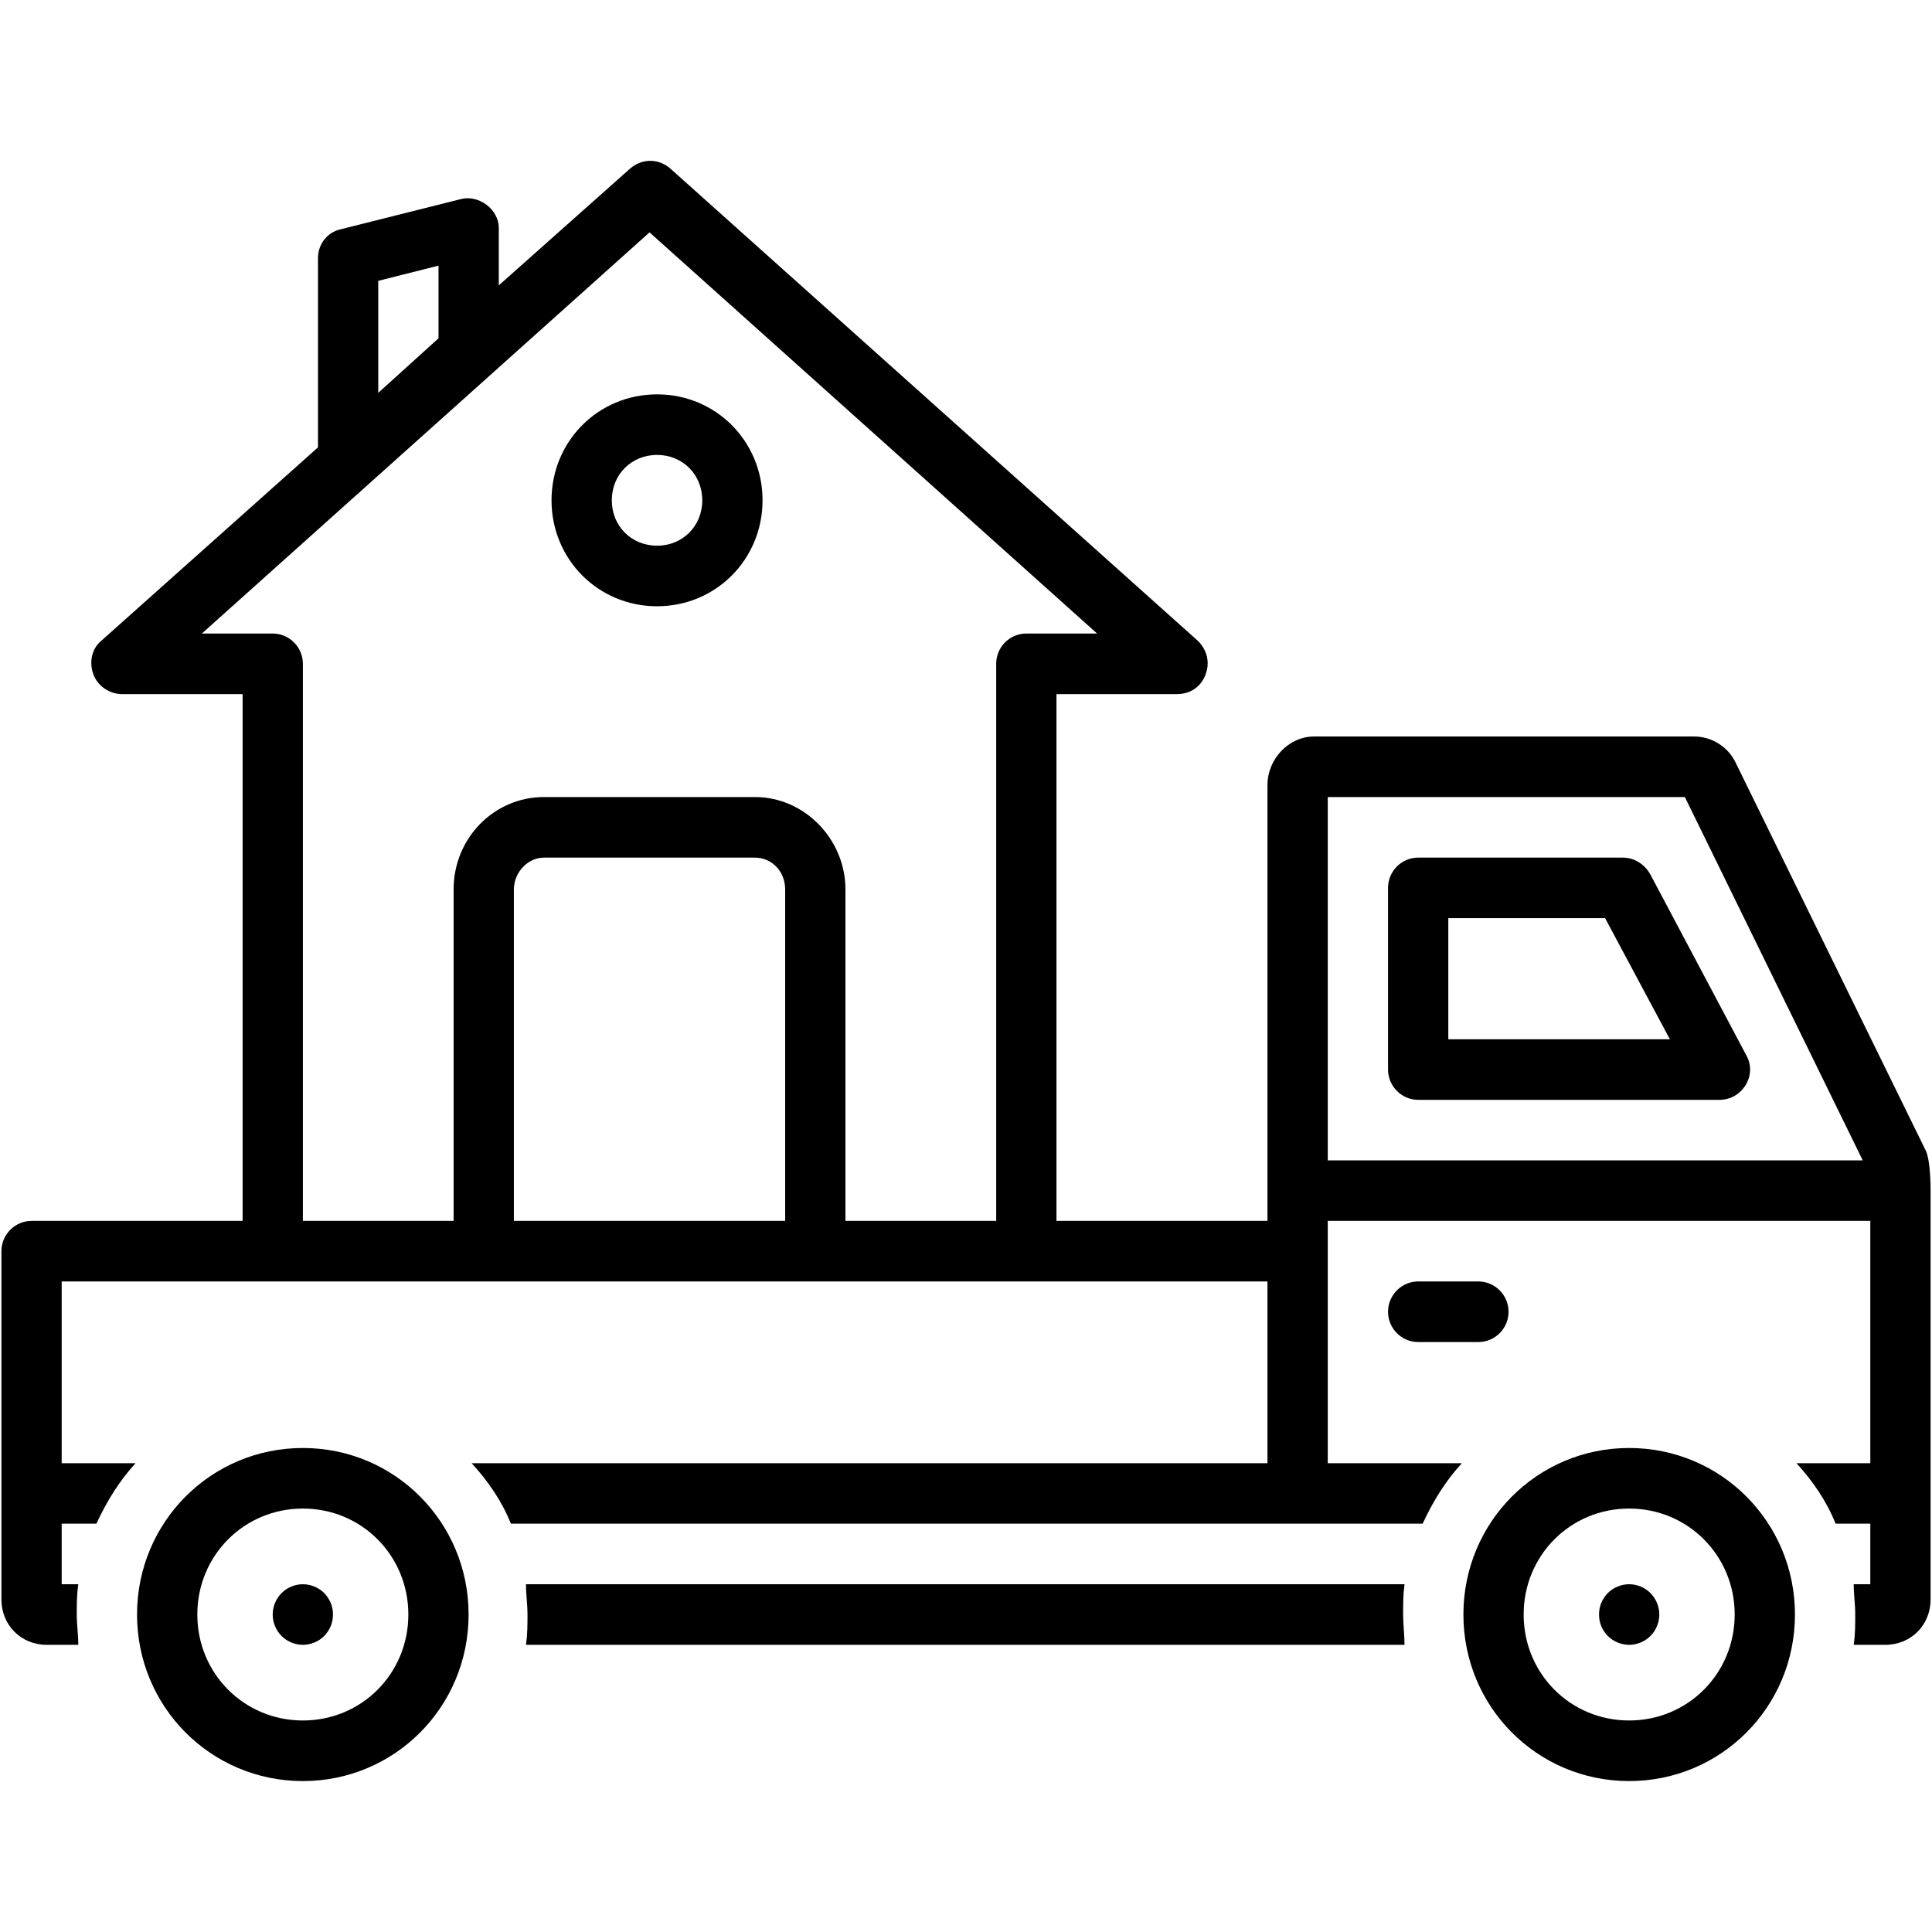
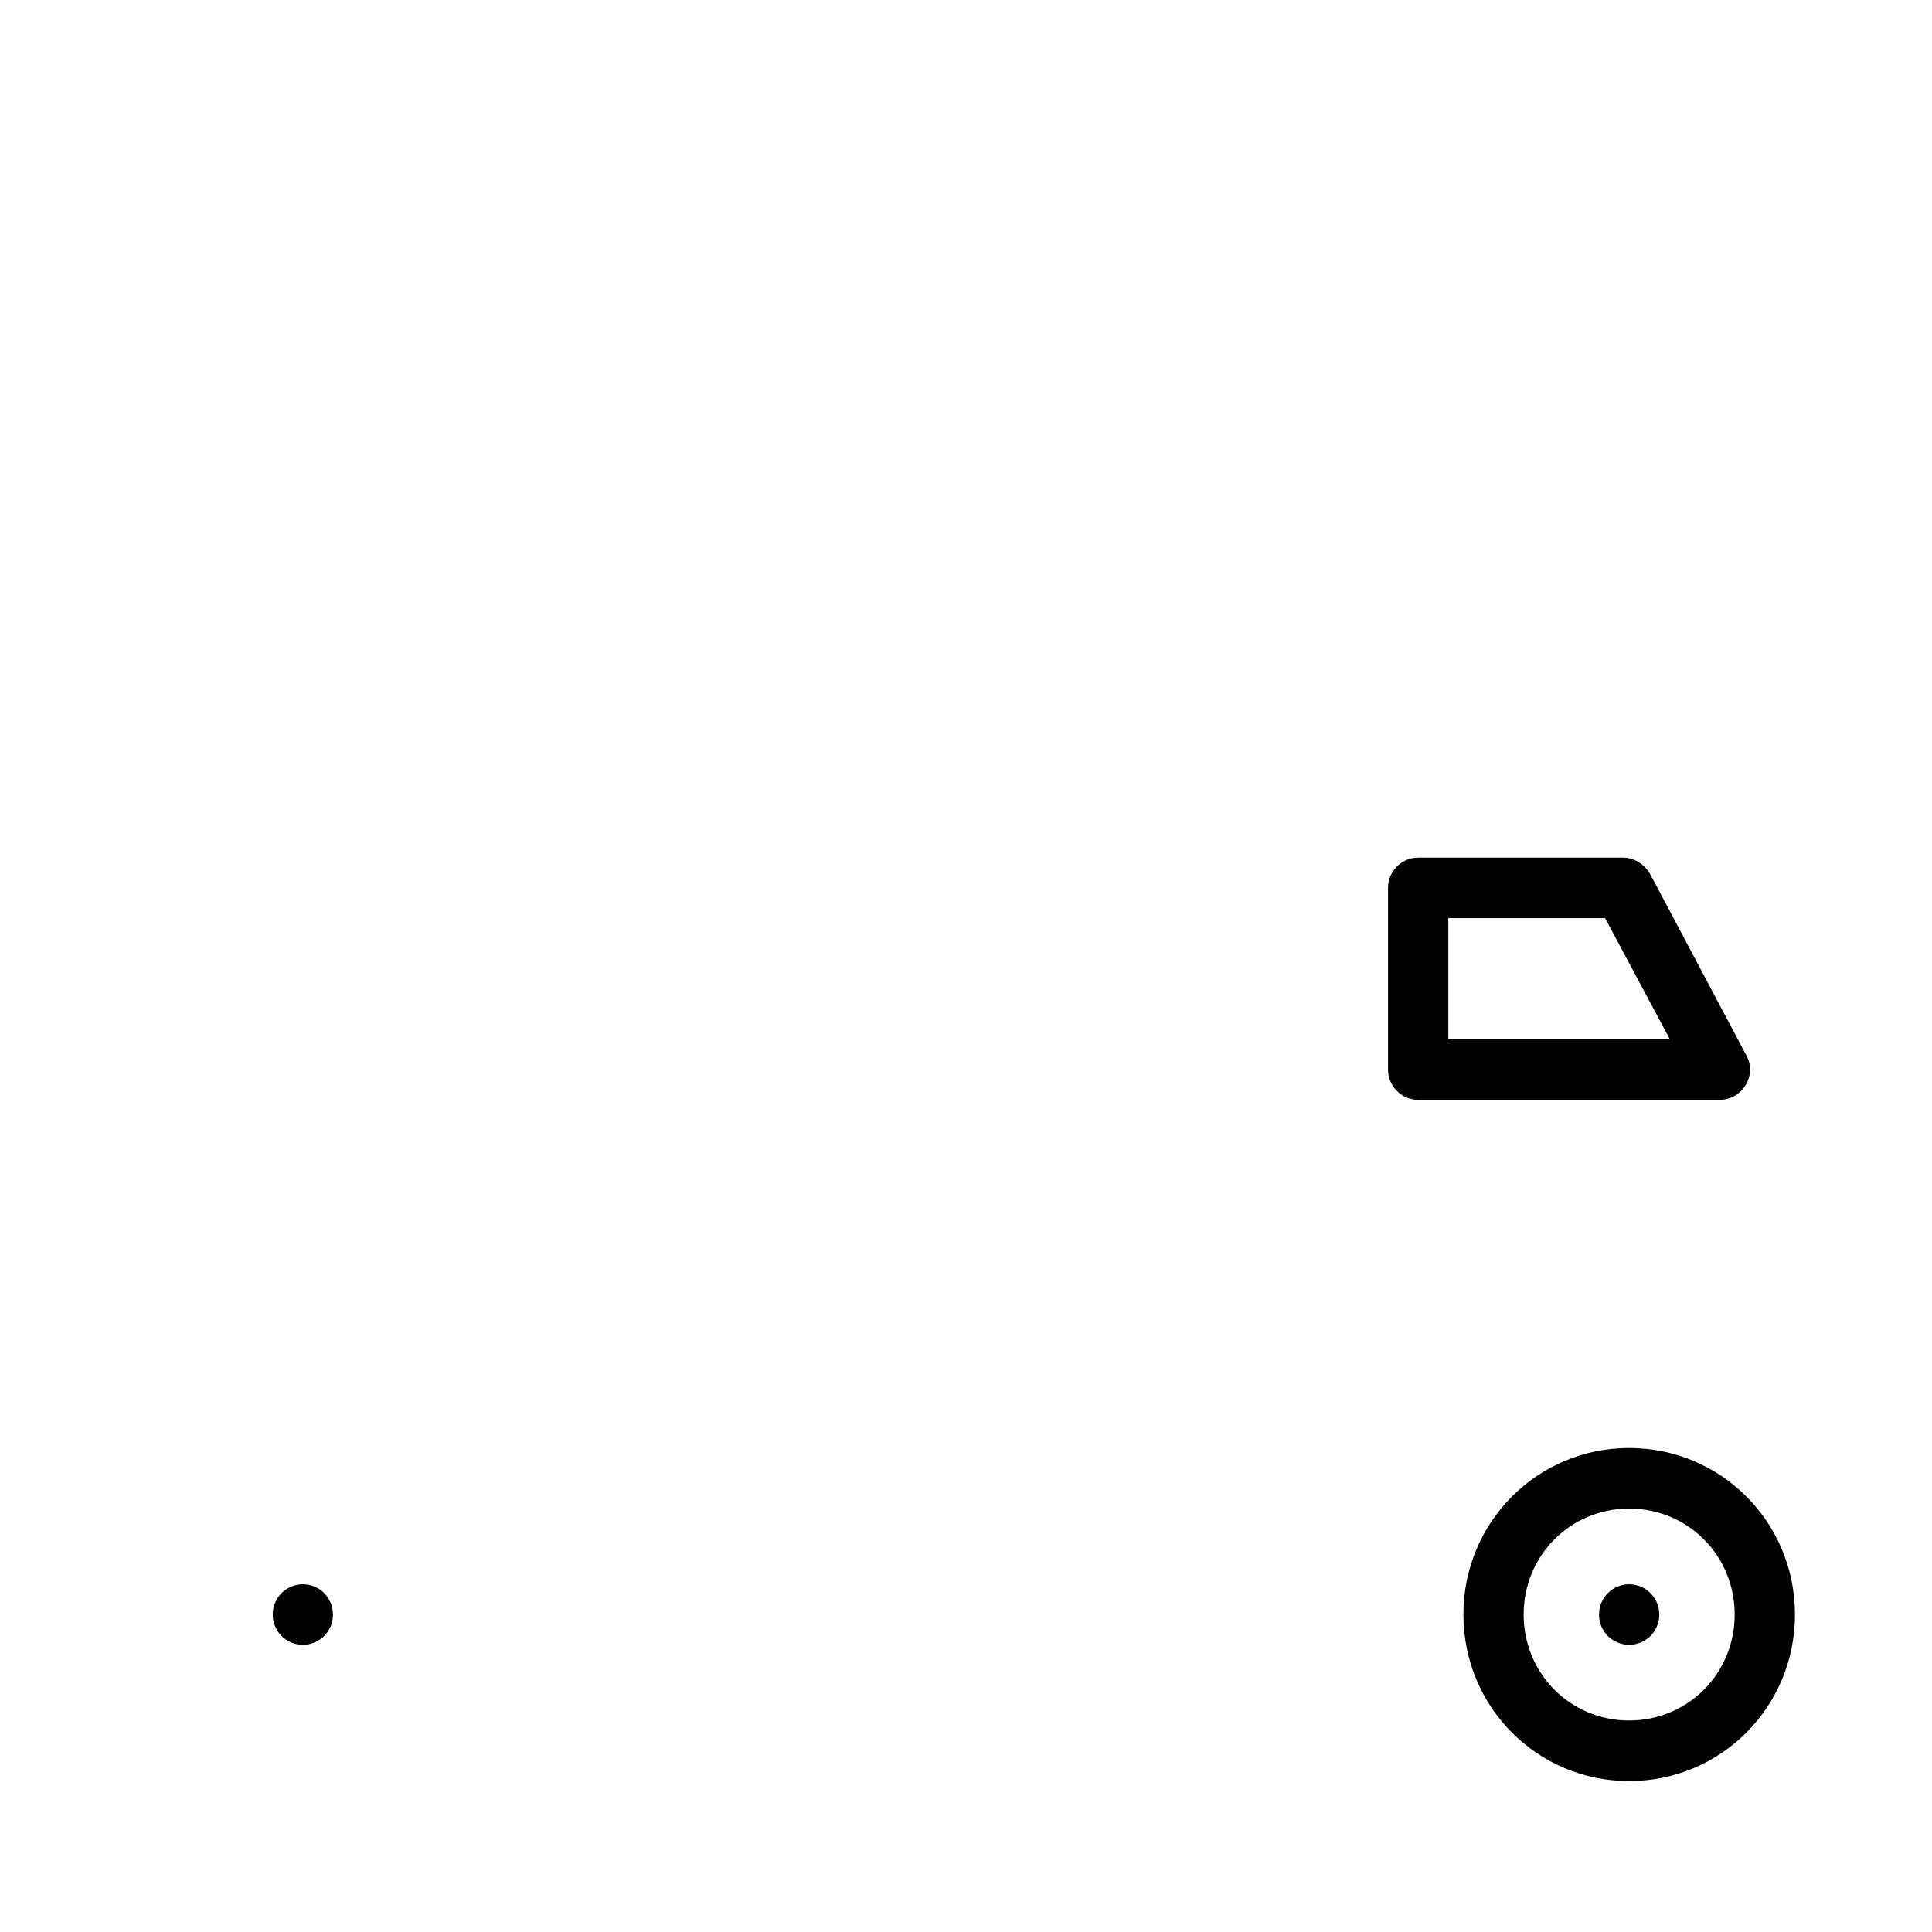
<svg xmlns="http://www.w3.org/2000/svg" width="100" zoomAndPan="magnify" viewBox="0 0 75 75" height="100" preserveAspectRatio="xMidYMid meet" version="1.2">
  <defs>
    <clipPath id="f1c6697d91">
-       <path d="M 5 56 L 19 56 L 19 69.141 L 5 69.141 Z M 5 56 " />
-     </clipPath>
+       </clipPath>
    <clipPath id="d879d9c50f">
      <path d="M 56 56 L 70 56 L 70 69.141 L 56 69.141 Z M 56 56 " />
    </clipPath>
    <clipPath id="fd7ace44ce">
-       <path d="M 0 6.141 L 75 6.141 L 75 64 L 0 64 Z M 0 6.141 " />
-     </clipPath>
+       </clipPath>
  </defs>
  <g id="a39c875f5e">
-     <path style=" stroke:none;fill-rule:nonzero;fill:#000000;fill-opacity:1;" d="M 25.508 23.535 C 23.223 23.535 21.41 21.715 21.41 19.422 C 21.41 17.129 23.223 15.309 25.508 15.309 C 27.789 15.309 29.602 17.129 29.602 19.422 C 29.602 21.715 27.789 23.535 25.508 23.535 Z M 25.508 17.66 C 24.512 17.66 23.75 18.422 23.75 19.422 C 23.75 20.422 24.512 21.184 25.508 21.184 C 26.5 21.184 27.262 20.422 27.262 19.422 C 27.262 18.422 26.5 17.66 25.508 17.66 Z M 25.508 17.66 " />
    <g clip-rule="nonzero" clip-path="url(#f1c6697d91)">
      <path style=" stroke:none;fill-rule:nonzero;fill:#000000;fill-opacity:1;" d="M 11.758 56.211 C 15.324 56.211 18.191 59.09 18.191 62.676 C 18.191 66.262 15.324 69.141 11.758 69.141 C 8.188 69.141 5.32 66.262 5.32 62.676 C 5.32 59.09 8.188 56.211 11.758 56.211 Z M 11.758 66.789 C 14.039 66.789 15.852 64.969 15.852 62.676 C 15.852 60.383 14.039 58.562 11.758 58.562 C 9.477 58.562 7.66 60.383 7.66 62.676 C 7.66 64.969 9.477 66.789 11.758 66.789 Z M 11.758 66.789 " />
    </g>
    <path style=" stroke:none;fill-rule:nonzero;fill:#000000;fill-opacity:1;" d="M 10.586 62.676 C 10.586 62.832 10.617 62.98 10.676 63.125 C 10.734 63.27 10.82 63.398 10.93 63.508 C 11.039 63.617 11.168 63.703 11.309 63.762 C 11.453 63.82 11.602 63.852 11.758 63.852 C 11.914 63.852 12.062 63.82 12.203 63.762 C 12.348 63.703 12.477 63.617 12.586 63.508 C 12.695 63.398 12.777 63.27 12.84 63.125 C 12.898 62.98 12.926 62.832 12.926 62.676 C 12.926 62.52 12.898 62.371 12.84 62.227 C 12.777 62.082 12.695 61.957 12.586 61.844 C 12.477 61.734 12.348 61.648 12.203 61.59 C 12.062 61.531 11.914 61.5 11.758 61.5 C 11.602 61.5 11.453 61.531 11.309 61.59 C 11.168 61.648 11.039 61.734 10.93 61.844 C 10.82 61.957 10.734 62.082 10.676 62.227 C 10.617 62.371 10.586 62.52 10.586 62.676 Z M 10.586 62.676 " />
    <g clip-rule="nonzero" clip-path="url(#d879d9c50f)">
      <path style=" stroke:none;fill-rule:nonzero;fill:#000000;fill-opacity:1;" d="M 63.242 56.211 C 66.812 56.211 69.68 59.09 69.68 62.676 C 69.68 66.262 66.812 69.141 63.242 69.141 C 59.676 69.141 56.809 66.262 56.809 62.676 C 56.809 59.09 59.676 56.211 63.242 56.211 Z M 63.242 66.789 C 65.523 66.789 67.34 64.969 67.34 62.676 C 67.34 60.383 65.523 58.562 63.242 58.562 C 60.961 58.562 59.148 60.383 59.148 62.676 C 59.148 64.969 60.961 66.789 63.242 66.789 Z M 63.242 66.789 " />
    </g>
-     <path style=" stroke:none;fill-rule:nonzero;fill:#000000;fill-opacity:1;" d="M 55.051 52.098 C 54.41 52.098 53.883 51.57 53.883 50.922 C 53.883 50.277 54.41 49.746 55.051 49.746 L 57.391 49.746 C 58.035 49.746 58.562 50.277 58.562 50.922 C 58.562 51.57 58.035 52.098 57.391 52.098 Z M 55.051 52.098 " />
    <path style=" stroke:none;fill-rule:nonzero;fill:#000000;fill-opacity:1;" d="M 55.051 33.293 L 63.008 33.293 C 63.418 33.293 63.828 33.527 64.062 33.938 C 64.062 33.938 67.805 40.992 67.805 40.992 C 68.215 41.754 67.629 42.695 66.754 42.695 L 55.051 42.695 C 54.41 42.695 53.883 42.164 53.883 41.52 L 53.883 34.469 C 53.883 33.82 54.41 33.293 55.051 33.293 Z M 56.223 40.344 L 64.824 40.344 L 62.309 35.641 L 56.223 35.641 Z M 56.223 40.344 " />
    <g clip-rule="nonzero" clip-path="url(#fd7ace44ce)">
      <path style=" stroke:none;fill-rule:nonzero;fill:#000000;fill-opacity:1;" d="M 1.227 47.395 L 9.418 47.395 L 9.418 26.945 L 4.738 26.945 C 4.27 26.945 3.801 26.652 3.625 26.18 C 3.449 25.711 3.566 25.184 3.918 24.887 L 12.344 17.367 L 12.344 10.02 C 12.344 9.492 12.691 9.02 13.219 8.902 C 13.219 8.902 17.898 7.727 17.898 7.727 C 18.602 7.551 19.363 8.141 19.363 8.844 L 19.363 11.078 L 24.453 6.551 C 24.922 6.141 25.566 6.141 26.031 6.551 L 46.512 24.887 C 46.859 25.242 46.977 25.711 46.801 26.18 C 46.629 26.652 46.219 26.945 45.691 26.945 L 41.012 26.945 L 41.012 47.395 L 49.203 47.395 L 49.203 30.473 C 49.203 29.473 50.02 28.59 51.016 28.59 L 65.758 28.59 C 66.461 28.59 67.105 29 67.398 29.648 L 74.77 44.691 C 74.945 45.105 74.945 46.102 74.945 46.223 L 74.945 62.09 C 74.945 63.086 74.184 63.852 73.188 63.852 L 71.961 63.852 C 72.02 63.441 72.02 63.086 72.02 62.676 C 72.02 62.266 71.961 61.91 71.961 61.5 L 72.605 61.5 L 72.605 59.148 L 71.258 59.148 C 70.906 58.27 70.379 57.504 69.738 56.801 L 72.605 56.801 L 72.605 47.395 L 51.543 47.395 L 51.543 56.801 L 56.75 56.801 C 56.105 57.504 55.637 58.27 55.227 59.148 L 19.832 59.148 C 19.48 58.27 18.953 57.504 18.309 56.801 L 49.203 56.801 L 49.203 49.746 L 2.395 49.746 L 2.395 56.801 L 5.262 56.801 C 4.621 57.504 4.152 58.27 3.742 59.148 L 2.395 59.148 L 2.395 61.5 L 3.039 61.5 C 2.98 61.91 2.98 62.266 2.98 62.676 C 2.98 63.086 3.039 63.441 3.039 63.852 L 1.812 63.852 C 0.816 63.852 0.055 63.086 0.055 62.09 L 0.055 48.57 C 0.055 47.926 0.582 47.395 1.227 47.395 Z M 72.312 45.047 L 65.406 30.941 L 51.543 30.941 L 51.543 45.047 Z M 17.023 10.312 L 14.684 10.902 L 14.684 15.25 L 17.023 13.133 Z M 39.84 24.594 L 42.59 24.594 L 25.215 9.02 L 7.836 24.594 L 10.586 24.594 C 11.23 24.594 11.758 25.121 11.758 25.77 L 11.758 47.395 L 17.609 47.395 L 17.609 34.527 C 17.609 32.527 19.188 30.941 21.117 30.941 L 29.309 30.941 C 31.238 30.941 32.82 32.586 32.82 34.527 L 32.82 47.395 L 38.672 47.395 L 38.672 25.77 C 38.672 25.121 39.195 24.594 39.84 24.594 Z M 30.48 47.395 L 30.48 34.527 C 30.48 33.82 29.953 33.293 29.309 33.293 L 21.117 33.293 C 20.477 33.293 19.949 33.879 19.949 34.527 L 19.949 47.395 Z M 30.48 47.395 " />
    </g>
    <path style=" stroke:none;fill-rule:nonzero;fill:#000000;fill-opacity:1;" d="M 62.074 62.676 C 62.074 62.832 62.102 62.98 62.16 63.125 C 62.223 63.27 62.305 63.398 62.414 63.508 C 62.523 63.617 62.652 63.703 62.797 63.762 C 62.938 63.82 63.086 63.852 63.242 63.852 C 63.398 63.852 63.547 63.82 63.691 63.762 C 63.832 63.703 63.961 63.617 64.07 63.508 C 64.18 63.398 64.266 63.27 64.324 63.125 C 64.383 62.98 64.414 62.832 64.414 62.676 C 64.414 62.52 64.383 62.371 64.324 62.227 C 64.266 62.082 64.18 61.957 64.07 61.844 C 63.961 61.734 63.832 61.648 63.691 61.59 C 63.547 61.531 63.398 61.5 63.242 61.5 C 63.086 61.5 62.938 61.531 62.797 61.59 C 62.652 61.648 62.523 61.734 62.414 61.844 C 62.305 61.957 62.223 62.082 62.16 62.227 C 62.102 62.371 62.074 62.52 62.074 62.676 Z M 62.074 62.676 " />
-     <path style=" stroke:none;fill-rule:nonzero;fill:#000000;fill-opacity:1;" d="M 54.523 61.5 C 54.469 61.91 54.469 62.266 54.469 62.676 C 54.469 63.086 54.523 63.441 54.523 63.852 L 20.418 63.852 C 20.477 63.441 20.477 63.086 20.477 62.676 C 20.477 62.266 20.418 61.91 20.418 61.5 Z M 54.523 61.5 " />
  </g>
</svg>